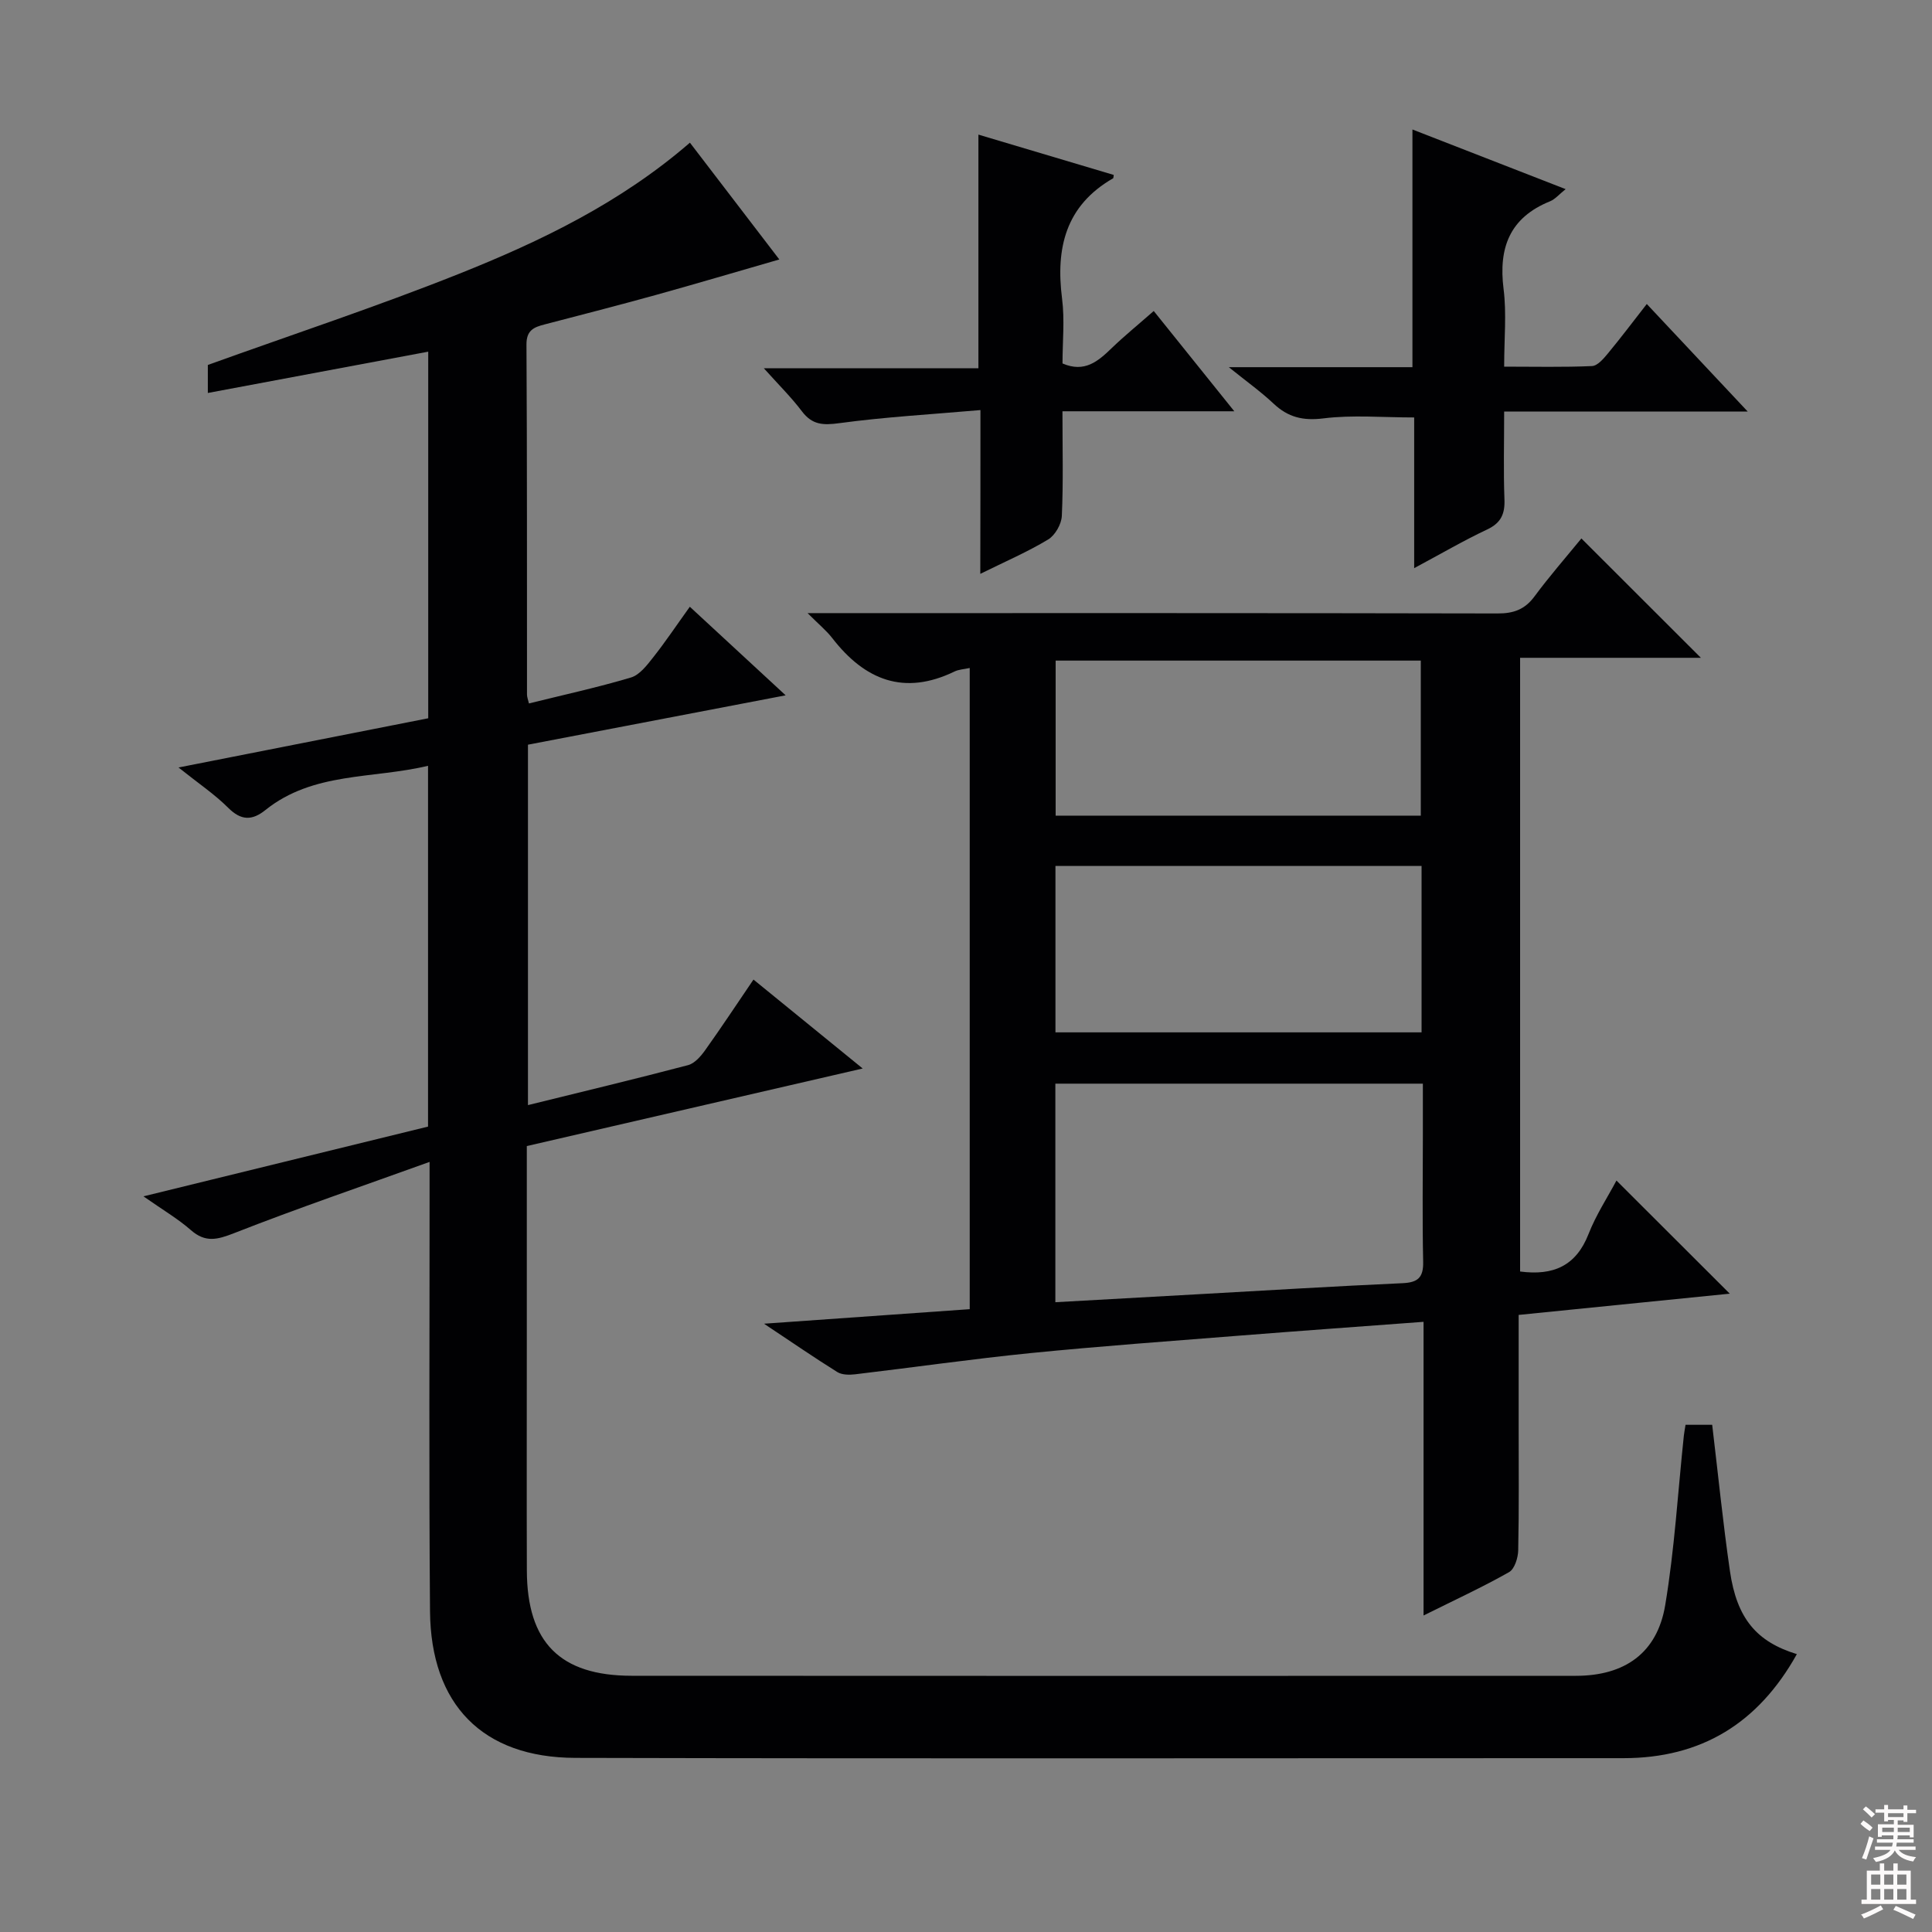
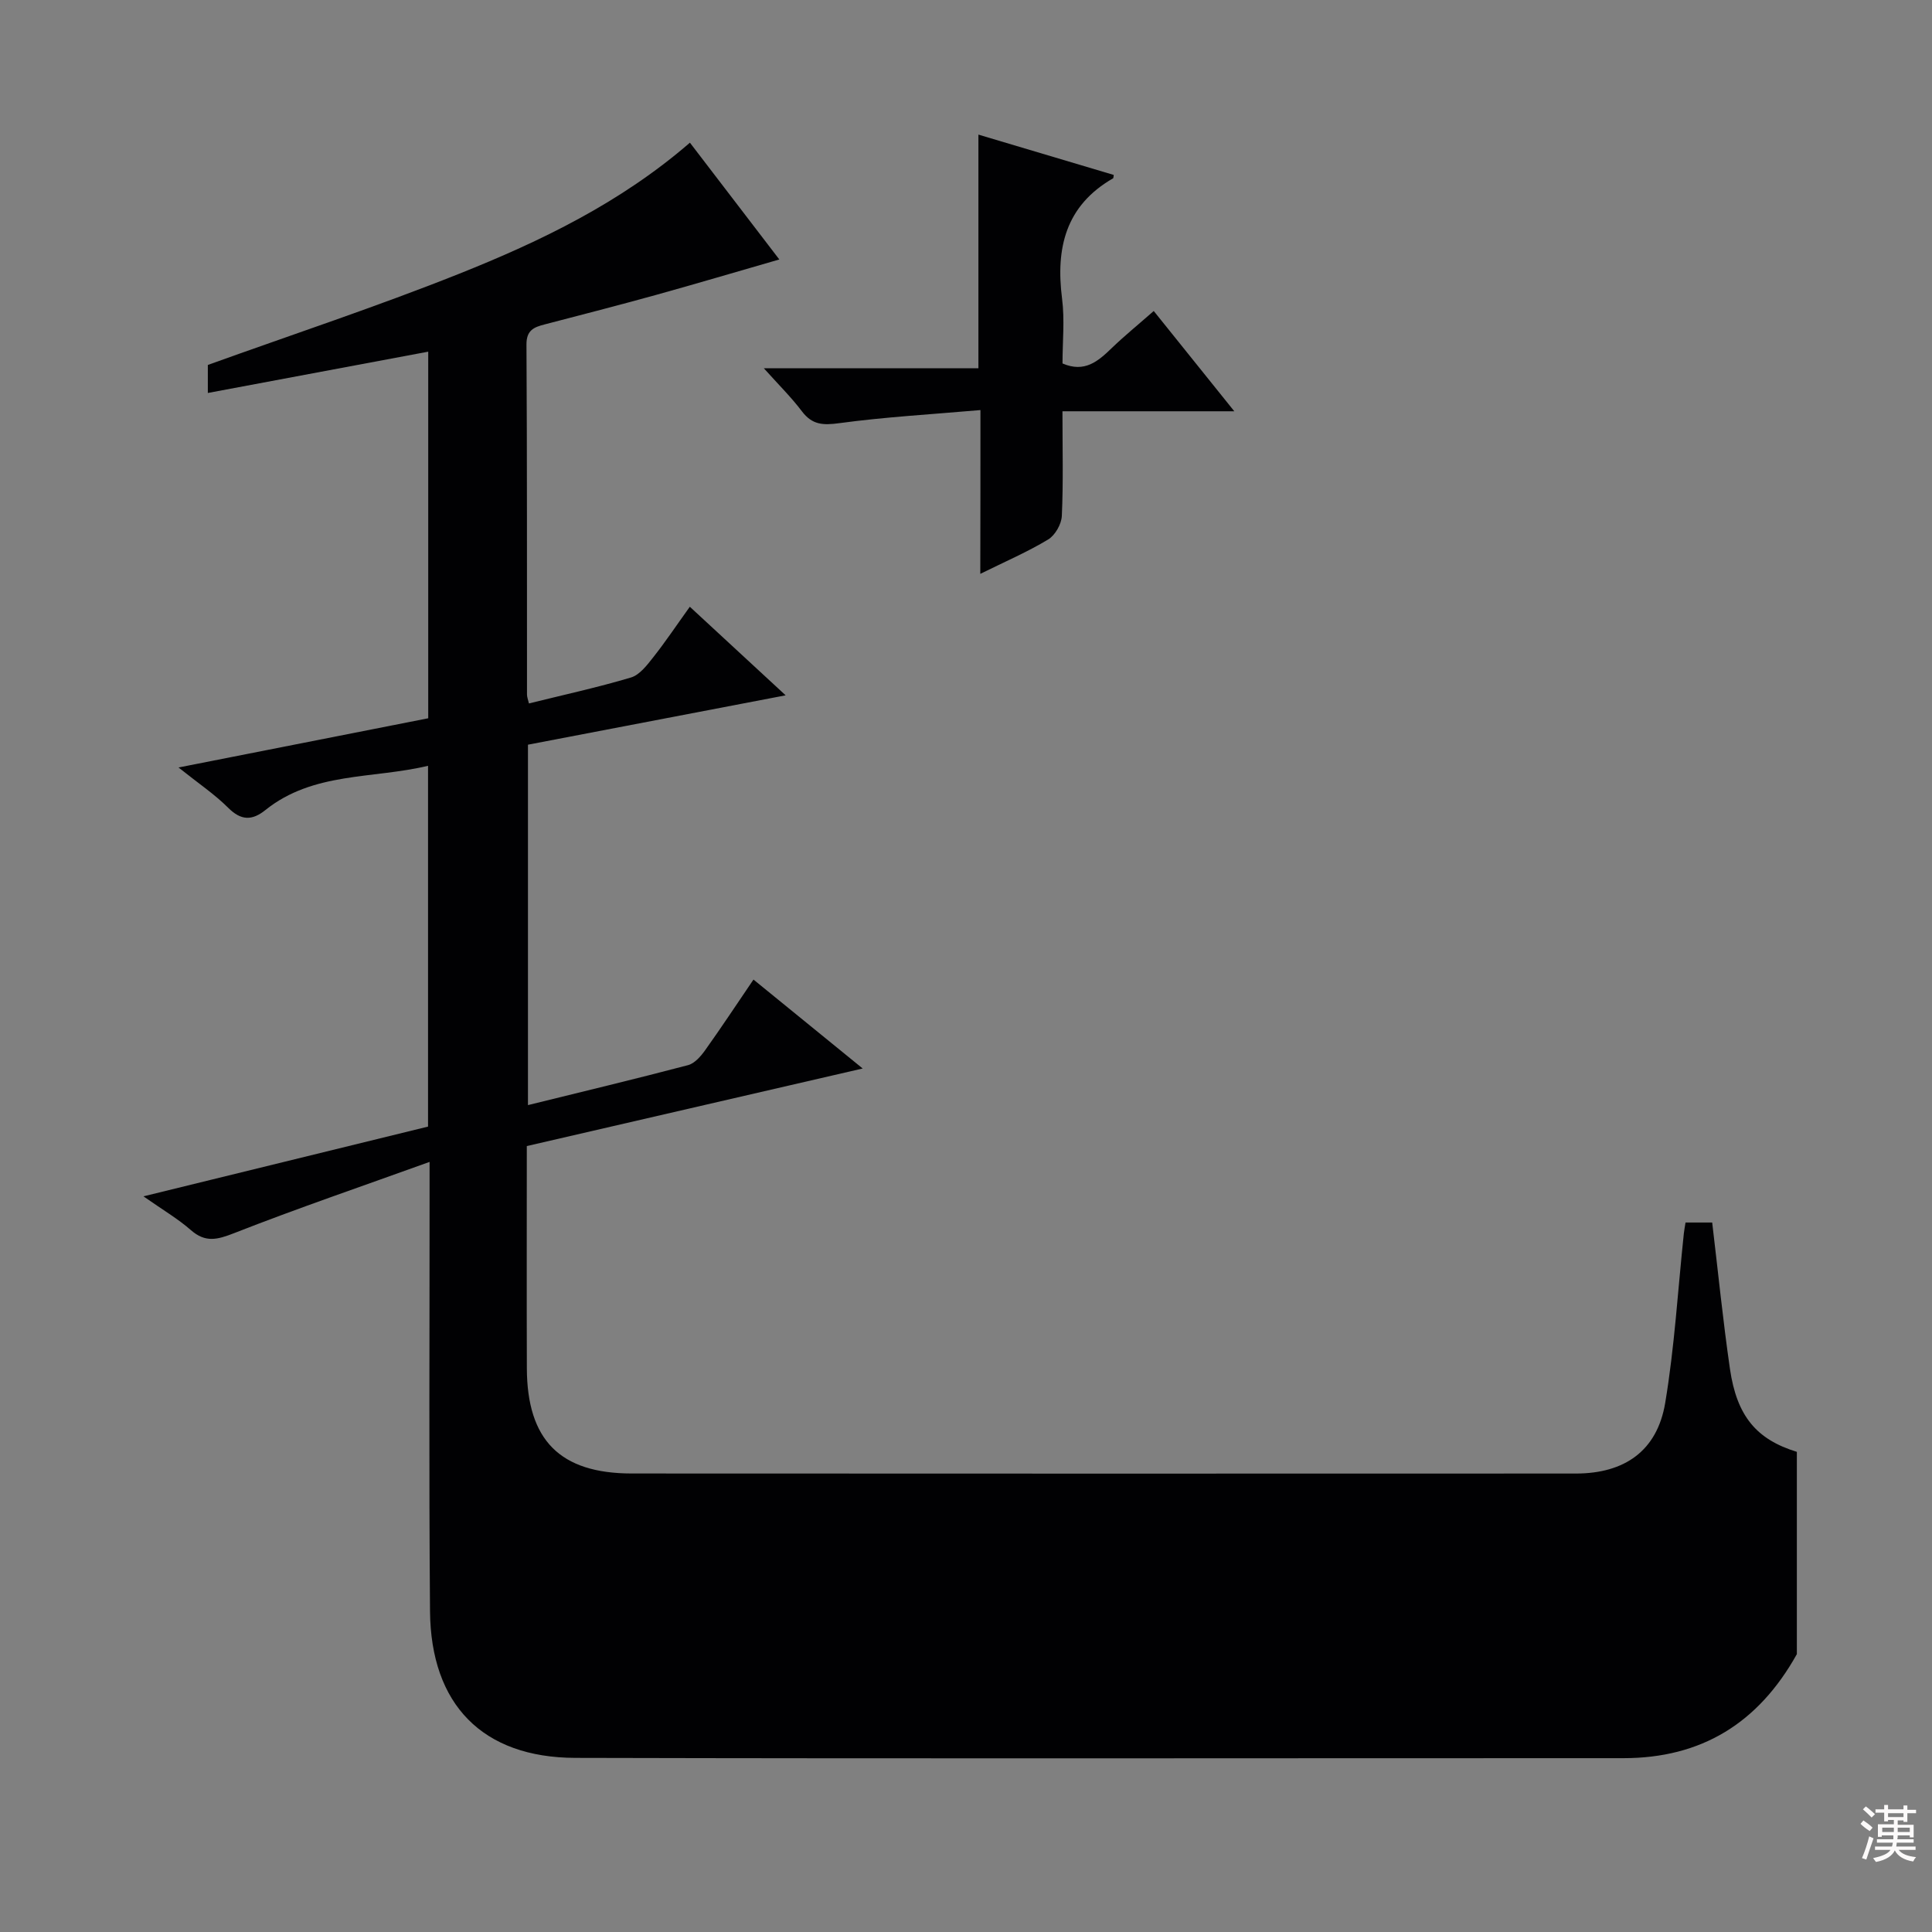
<svg xmlns="http://www.w3.org/2000/svg" enable-background="new 0 0 400 400" viewBox="0 0 400 400">
  <rect x="0" y="0" width="400" height="400" fill="#808080" stroke="none" />
  <g fill="#010103">
-     <path d="m372.02 342.47c-8.01 14.36-19.82 21.54-35.93 21.54-72.33-.01-144.65.12-216.98-.06-19.21-.05-29.92-11.04-30.08-30.37-.24-28.66-.08-57.33-.09-85.99 0-1.79 0-3.58 0-7.03-14.14 5.1-27.42 9.63-40.47 14.75-3.48 1.36-5.93 2.01-8.94-.62-2.7-2.37-5.87-4.22-9.83-7 20.29-4.97 39.48-9.68 58.92-14.44 0-24.79 0-49.36 0-74.7-11.49 2.75-23.77 1.22-33.67 9.16-2.75 2.21-5.03 2.21-7.7-.46-2.79-2.79-6.13-5.03-10.29-8.35 17.9-3.53 34.68-6.84 51.7-10.19 0-25.28 0-50.37 0-75.9-15.22 2.85-30.18 5.65-45.63 8.55 0-2.52 0-4.57 0-5.8 17.49-6.3 34.95-12.07 52.01-18.87 16.97-6.77 33.44-14.72 47.8-27.15 6.13 8.01 12.07 15.77 18.51 24.18-8.82 2.54-17.14 5.01-25.49 7.33-7.68 2.13-15.4 4.11-23.11 6.12-2.2.57-3.77 1.19-3.75 4.16.14 24.16.09 48.33.11 72.49 0 .48.2.96.4 1.82 7.09-1.76 14.18-3.3 21.12-5.37 1.79-.53 3.31-2.53 4.58-4.14 2.57-3.25 4.88-6.71 7.61-10.51 6.42 5.94 12.72 11.76 19.84 18.34-18.35 3.52-35.81 6.86-53.35 10.22v74.62c11.26-2.78 22.23-5.4 33.13-8.27 1.38-.36 2.67-1.85 3.57-3.12 3.35-4.69 6.52-9.5 9.99-14.6 7.49 6.1 14.55 11.85 22.61 18.41-23.78 5.49-46.56 10.75-69.54 16.06v41.88c0 15.33-.04 30.66.01 46 .05 14.88 6.86 21.78 21.7 21.79 65.16.04 130.32.03 195.48.01 10.11 0 16.84-4.71 18.5-14.61 1.94-11.59 2.62-23.39 3.86-35.09.07-.65.2-1.29.35-2.27h5.52c1.23 10.28 2.23 20.33 3.68 30.32 1.43 9.79 5.51 14.6 13.85 17.16z" />
-     <path d="m327.41 111.48c8.37 8.36 16.25 16.23 24.74 24.71-12.59 0-24.87 0-37.43 0v127.06c6.86.91 11.59-1.15 14.17-7.76 1.55-3.97 3.95-7.62 5.78-11.07 7.9 7.89 15.62 15.6 23.46 23.42-14.1 1.42-28.67 2.89-43.71 4.4v22.73c0 8.67.09 17.33-.09 26-.03 1.56-.75 3.87-1.89 4.52-5.47 3.1-11.2 5.74-17.71 8.98 0-20.59 0-40.43 0-60.8-13.17.98-25.59 1.87-38 2.85-14.42 1.14-28.85 2.18-43.23 3.61-12.19 1.22-24.33 2.97-36.5 4.41-1.2.14-2.69.12-3.64-.47-4.73-2.95-9.33-6.12-15.18-10.01 15.05-1.06 28.7-2.03 42.59-3.01 0-44.4 0-88.47 0-132.75-1.23.27-2.27.3-3.13.72-10.48 5.08-18.6 1.78-25.33-6.91-1.21-1.56-2.78-2.84-5.11-5.17h5.89c45.66 0 91.32-.03 136.99.07 3.3.01 5.61-.83 7.6-3.5 3.05-4.13 6.44-8.01 9.73-12.03zm-32.82 112.88c-25.76 0-50.82 0-76.09 0v45.25c10.25-.57 20.16-1.13 30.07-1.68 13.93-.78 27.86-1.63 41.8-2.26 3.19-.14 4.35-1.17 4.28-4.44-.19-8.82-.06-17.64-.06-26.47 0-3.44 0-6.89 0-10.4zm-.27-45.08c-25.5 0-50.57 0-75.8 0v34.46h75.8c0-11.52 0-22.78 0-34.46zm-.16-10.41c0-11 0-21.53 0-32.1-25.47 0-50.51 0-75.6 0v32.1z" />
-     <path d="m292.79 117.63c0-11.28 0-21.51 0-31.2-6.6 0-12.77-.56-18.77.19-4.25.53-7.33-.22-10.35-3.06-2.59-2.44-5.52-4.53-9.26-7.54h38.02c0-16.5 0-32.53 0-49.21 10.41 4.05 20.8 8.1 31.72 12.35-1.34 1.06-2.17 2.09-3.24 2.52-8.34 3.38-10.69 9.61-9.61 18.16.64 5.05.12 10.25.12 16.07 6.36 0 12.28.14 18.18-.12 1.16-.05 2.42-1.55 3.32-2.64 2.63-3.17 5.11-6.47 8.03-10.21 6.87 7.32 13.42 14.3 20.9 22.27-17.3 0-33.56 0-50.43 0 0 6.61-.16 12.39.06 18.16.12 3.02-.7 4.89-3.57 6.25-4.78 2.24-9.35 4.92-15.12 8.01z" />
+     <path d="m372.02 342.47c-8.01 14.36-19.82 21.54-35.93 21.54-72.33-.01-144.65.12-216.98-.06-19.21-.05-29.92-11.04-30.08-30.37-.24-28.66-.08-57.33-.09-85.99 0-1.79 0-3.58 0-7.03-14.14 5.1-27.42 9.63-40.47 14.75-3.48 1.36-5.93 2.01-8.94-.62-2.7-2.37-5.87-4.22-9.83-7 20.29-4.97 39.48-9.68 58.92-14.44 0-24.79 0-49.36 0-74.7-11.49 2.75-23.77 1.22-33.67 9.16-2.75 2.21-5.03 2.21-7.7-.46-2.79-2.79-6.13-5.03-10.29-8.35 17.9-3.53 34.68-6.84 51.7-10.19 0-25.28 0-50.37 0-75.9-15.22 2.85-30.18 5.65-45.63 8.55 0-2.52 0-4.57 0-5.8 17.49-6.3 34.95-12.07 52.01-18.87 16.97-6.77 33.44-14.72 47.8-27.15 6.13 8.01 12.07 15.77 18.51 24.18-8.82 2.54-17.14 5.01-25.49 7.33-7.68 2.13-15.4 4.11-23.11 6.12-2.2.57-3.77 1.19-3.75 4.16.14 24.16.09 48.33.11 72.49 0 .48.2.96.4 1.82 7.09-1.76 14.18-3.3 21.12-5.37 1.79-.53 3.31-2.53 4.58-4.14 2.57-3.25 4.88-6.71 7.61-10.51 6.42 5.94 12.72 11.76 19.84 18.34-18.35 3.52-35.81 6.86-53.35 10.22v74.62c11.26-2.78 22.23-5.4 33.13-8.27 1.38-.36 2.67-1.85 3.57-3.12 3.35-4.69 6.52-9.5 9.99-14.6 7.49 6.1 14.55 11.85 22.61 18.41-23.78 5.49-46.56 10.75-69.54 16.06c0 15.33-.04 30.66.01 46 .05 14.88 6.86 21.78 21.7 21.79 65.16.04 130.32.03 195.48.01 10.11 0 16.84-4.71 18.5-14.61 1.94-11.59 2.62-23.39 3.86-35.09.07-.65.2-1.29.35-2.27h5.52c1.23 10.28 2.23 20.33 3.68 30.32 1.43 9.79 5.51 14.6 13.85 17.16z" />
    <path d="m202.99 84.9c-10.21.89-19.76 1.43-29.21 2.71-3.37.46-5.62.37-7.75-2.45-2.18-2.89-4.79-5.46-7.89-8.92h44.43c0-16.27 0-31.99 0-48.37 9.83 2.93 18.94 5.64 28.02 8.35-.07.39-.05.65-.14.7-9.83 5.65-11.9 14.43-10.56 24.92.56 4.4.09 8.94.09 13.41 4.59 1.98 7.37-.46 10.19-3.18 2.62-2.53 5.47-4.84 8.7-7.68 5.39 6.71 10.67 13.28 16.68 20.76-12.25 0-23.69 0-35.58 0 0 7.77.19 14.73-.13 21.67-.08 1.71-1.39 4.01-2.84 4.88-4.23 2.55-8.81 4.53-14.04 7.11.03-11.35.03-22.03.03-33.91z" />
  </g>
  <path d="m385.2 377.6.6-.7c.6.4 1.3.9 1.9 1.5l-.6.7c-.8-.5-1.4-1-1.9-1.5zm.3 7.1c.6-1.4 1.1-2.9 1.5-4.5.3.1.6.3.9.4-.5 1.4-1 2.9-1.5 4.4zm.2-10.1.6-.6c.7.5 1.3 1.1 1.9 1.6l-.7.7c-.6-.6-1.2-1.2-1.8-1.7zm8.4-.8h.8v.9h1.8v.7h-1.8v1.8h-.8v-.3h-1.2v.9h3.3v2.6h-.8v-.4h-2.5c0 .3 0 .6-.1.8h3.4v.7h-3.5c0 .3-.1.6-.1.8h4v.7h-3.5c.7.9 1.9 1.3 3.6 1.5-.2.2-.4.5-.6.9-1.9-.3-3.2-1.1-3.8-2.3-.5 1.1-1.8 2-3.9 2.4-.2-.3-.4-.5-.6-.8 1.9-.4 3.1-.9 3.6-1.7h-3.2v-.7h3.5c.1-.2.1-.5.2-.8h-3.3v-.7h3.4c0-.2 0-.5 0-.8h-2.4v.3h-.8v-2.6h3.3v-.9h-1.2v.3h-.8v-1.8h-1.8v-.7h1.8v-.9h.8v.9h3.2zm-4.4 5.5h2.4c0-.3 0-.6 0-.9h-2.4zm1.2-3.1h3.2v-.8h-3.2zm4.4 2.2h-2.4v.9h2.5v-.9z" fill="#fcfafa" />
-   <path d="m389.2 385.8h.9v1.5h1.9v-1.5h.9v1.5h2.7v6h1.1v.9h-11.3v-.9h1.1v-6h2.7zm.2 8.7.5.8c-1.2.6-2.5 1.3-4 1.9-.2-.3-.3-.6-.6-.8 1.6-.6 3-1.3 4.1-1.9zm-2-4.3h1.9v-2.1h-1.9zm0 3.1h1.9v-2.2h-1.9zm2.7-3.1h1.9v-2.1h-1.9zm0 3.1h1.9v-2.2h-1.9zm2.4 1.3c1.4.6 2.7 1.2 4.1 1.8l-.5.9c-1.5-.7-2.8-1.4-4.1-1.9zm2.2-6.5h-1.9v2.1h1.9zm-1.9 5.2h1.9v-2.2h-1.9z" fill="#fcfafa" />
</svg>